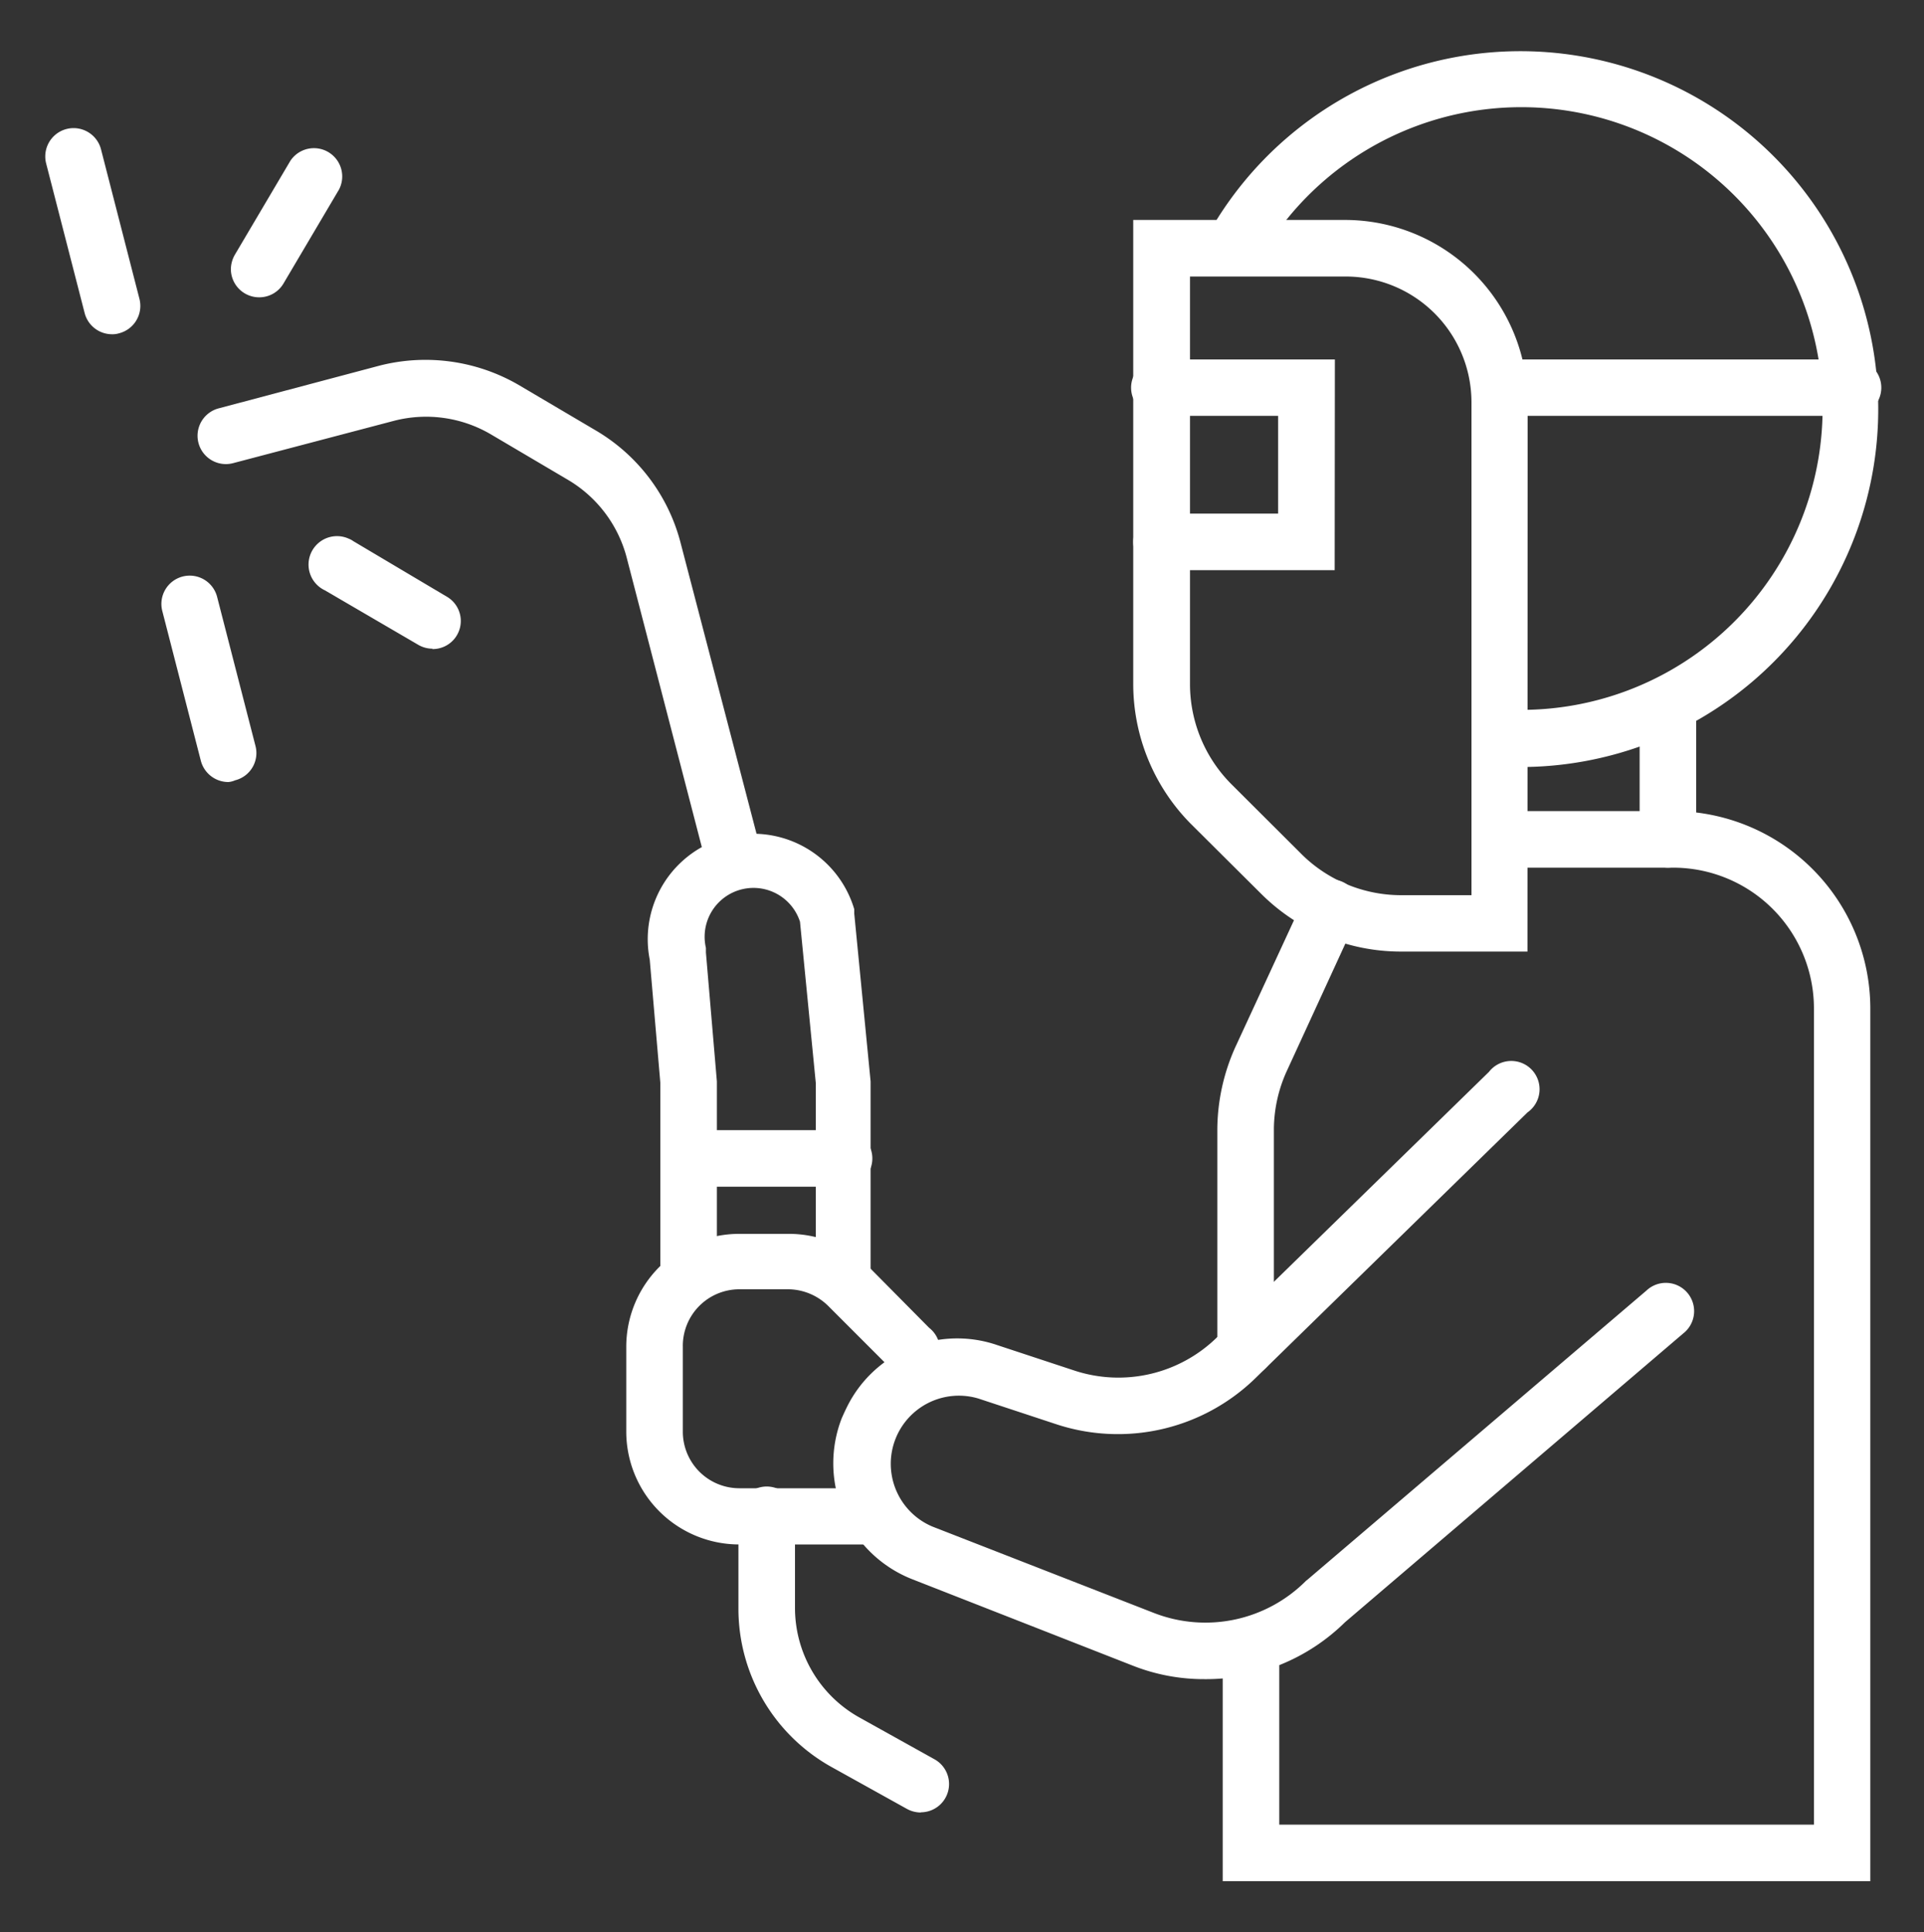
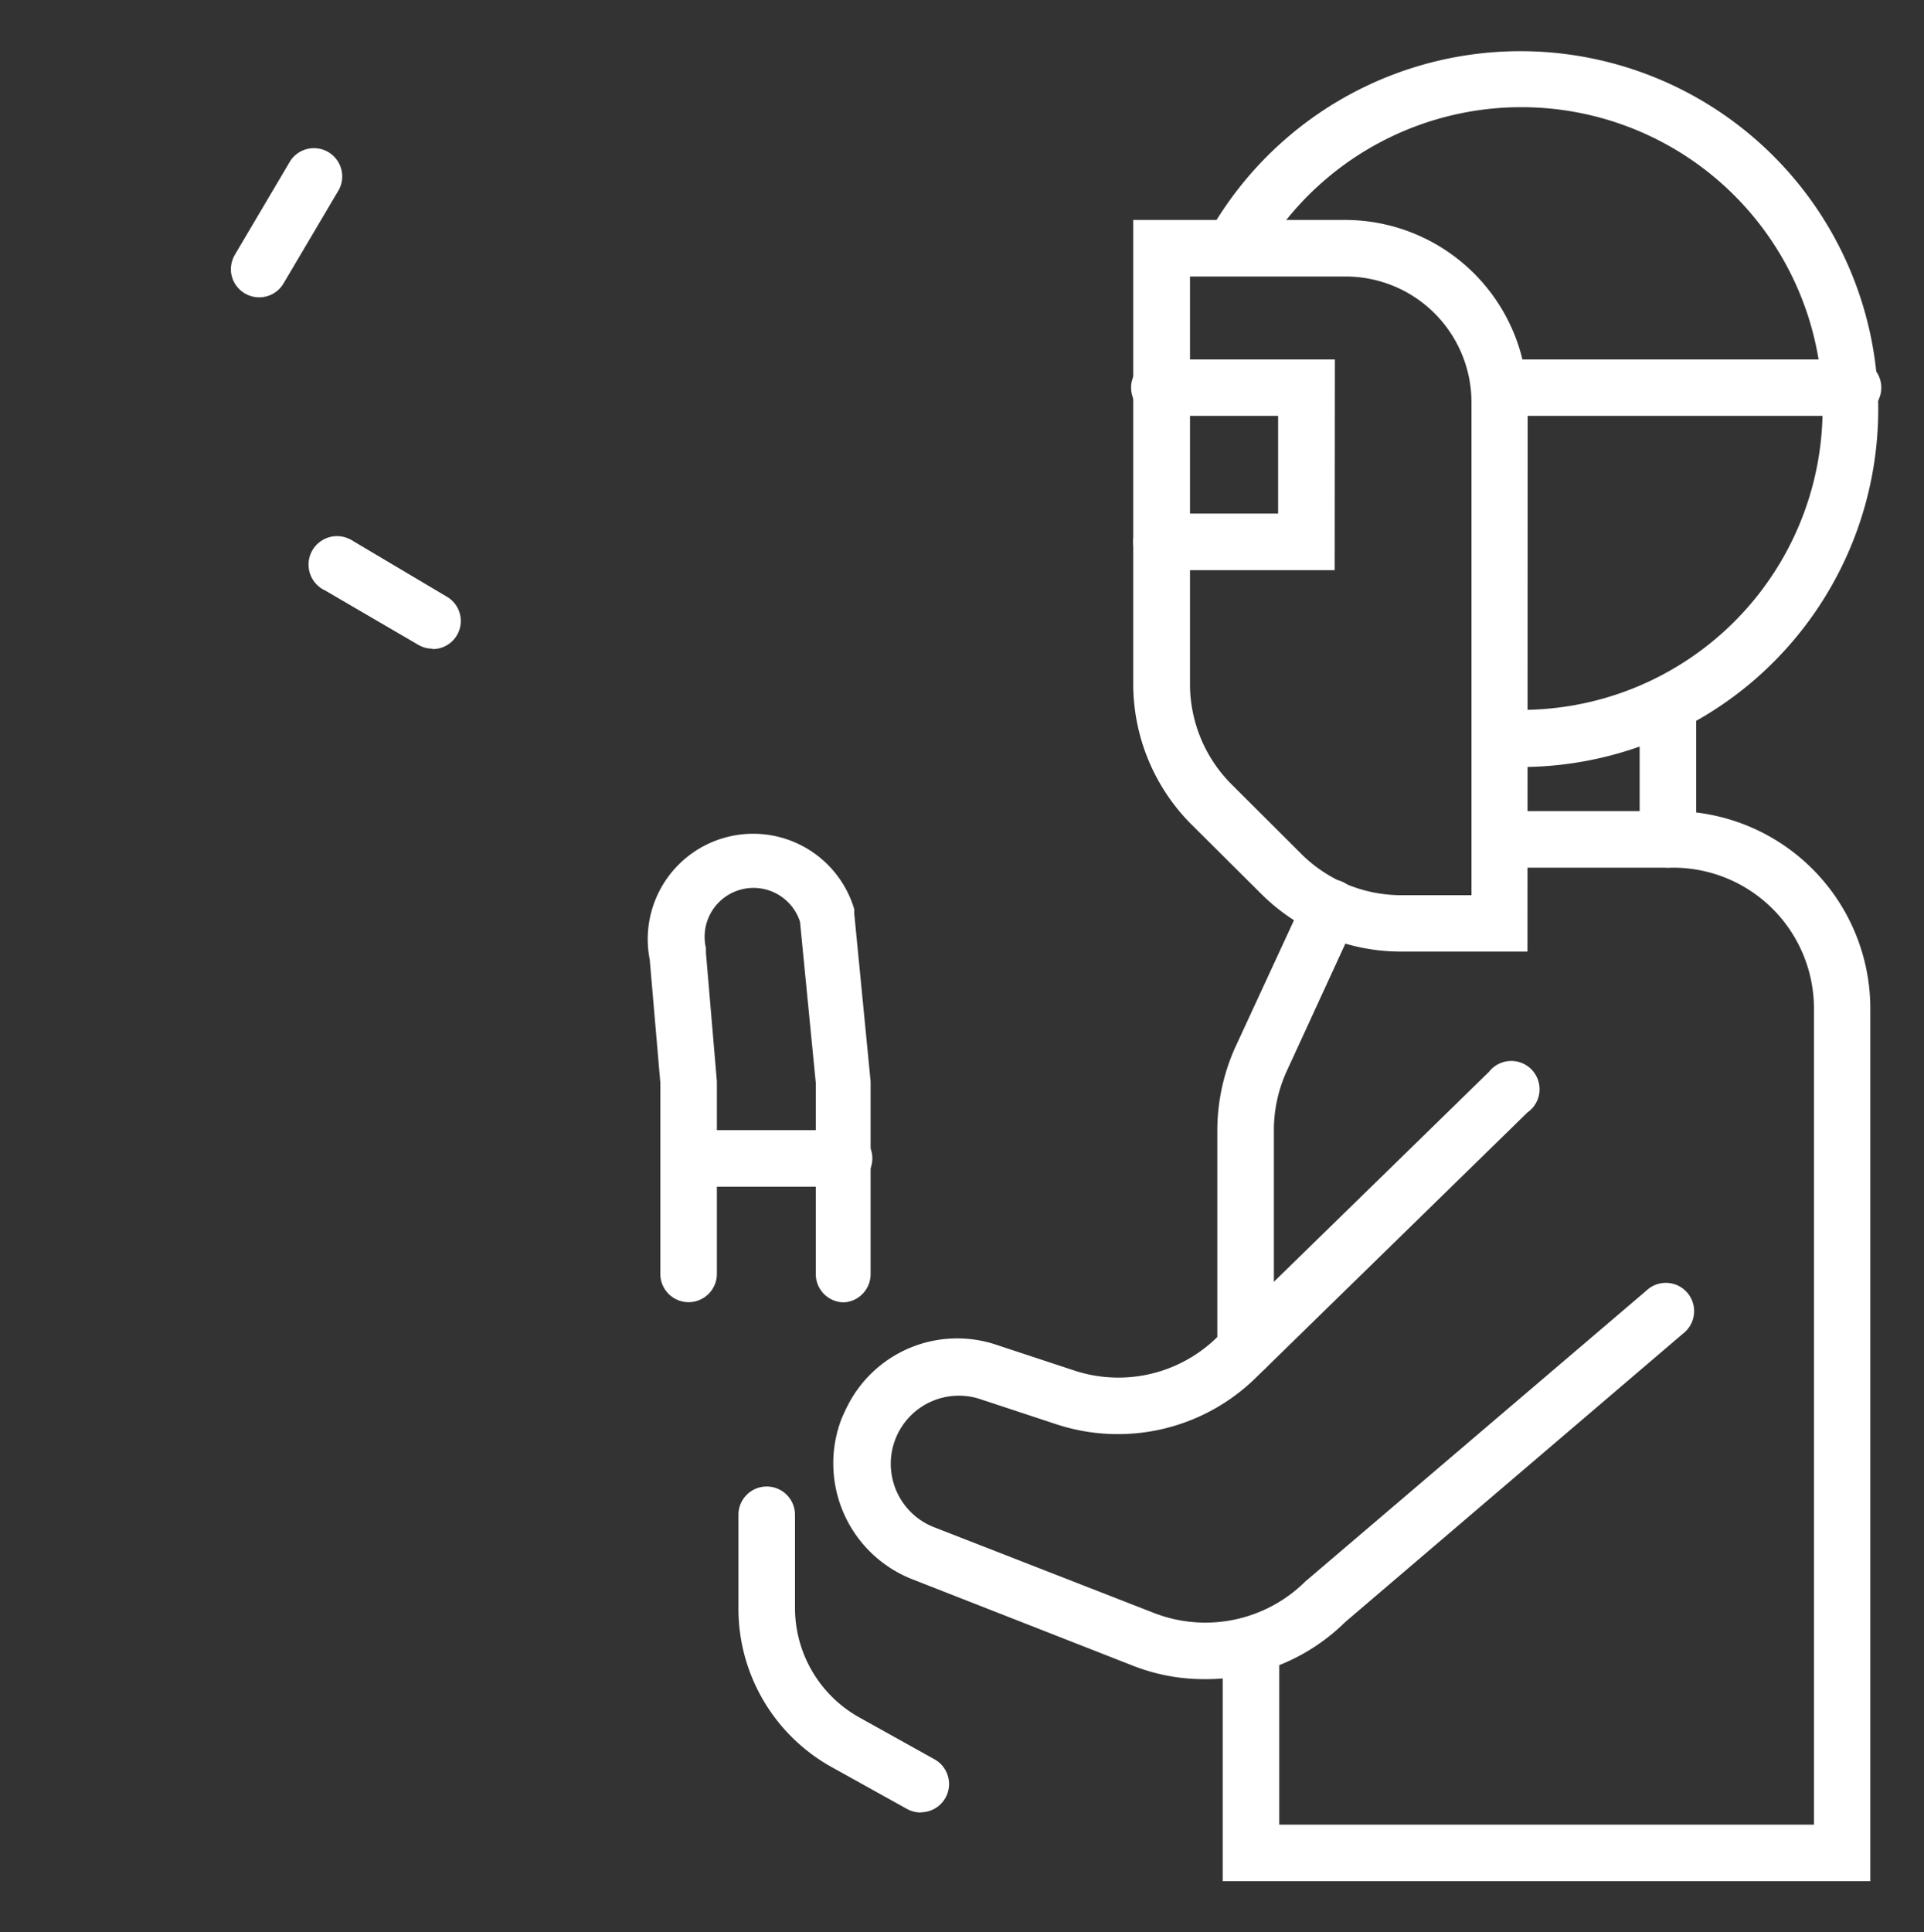
<svg xmlns="http://www.w3.org/2000/svg" id="Capa_1" data-name="Capa 1" viewBox="0 0 100 100.42">
  <rect x="0" y="0" width="100" height="100.42" fill="#333333" stroke="none" />
  <defs>
    <style>.cls-1{fill:#fff;}</style>
  </defs>
  <path class="cls-1" d="M43.87,61.67h-8a1.47,1.47,0,1,1,0-2.94h8a1.47,1.47,0,1,1,0,2.94Z" />
  <path class="cls-1" d="M79.39,49.45h-6.6a10.28,10.28,0,0,1-7.24-3L61.9,42.82a10.34,10.34,0,0,1-3-7.24V11.43h11a9.5,9.5,0,0,1,9.5,9.47ZM61.85,14.37V35.58A7.37,7.37,0,0,0,64,40.75l3.65,3.64a7.36,7.36,0,0,0,5.17,2.13h3.66V20.9a6.54,6.54,0,0,0-6.56-6.53Z" />
  <path class="cls-1" d="M69.37,29.63h-9a1.47,1.47,0,0,1,0-2.94h6.06V21.61H60.38a1.47,1.47,0,1,1,0-2.93h9Z" />
  <path class="cls-1" d="M86.69,45.09a1.47,1.47,0,0,1-1.47-1.47V37.05a1.47,1.47,0,0,1,2.94,0v6.57A1.47,1.47,0,0,1,86.69,45.09Z" />
  <path class="cls-1" d="M97.21,97.76H63.55V85.87a1.47,1.47,0,0,1,2.94,0v8.95H94.28V52.39A7.32,7.32,0,0,0,87,45.09H78.21a1.47,1.47,0,1,1,0-2.94H87A10.27,10.27,0,0,1,97.21,52.39Z" />
  <path class="cls-1" d="M62.6,87.26a10.07,10.07,0,0,1-3.72-.7L47.42,82.07a6.47,6.47,0,0,1-3.67-8.37c.08-.18.16-.36.25-.54a6.39,6.39,0,0,1,7.83-3.26l4,1.32a7.32,7.32,0,0,0,7.41-1.71L77.39,55.7a1.47,1.47,0,1,1,2,2.11L65.24,71.63A10.24,10.24,0,0,1,54.86,74l-4-1.32a3.54,3.54,0,0,0-2.4,6.65L60,83.83a7.38,7.38,0,0,0,7.88-1.68l.1-.08,17.59-15a1.47,1.47,0,1,1,1.91,2.23h0l-17.57,15A10.29,10.29,0,0,1,62.6,87.26Z" />
  <path class="cls-1" d="M64.74,71.52a1.46,1.46,0,0,1-1.47-1.46V58.68a10.56,10.56,0,0,1,.93-4.25l3.62-7.83a1.47,1.47,0,0,1,2.73,1.09c0,.05,0,.09-.07.14l-3.6,7.83a7.39,7.39,0,0,0-.67,3V70.07A1.46,1.46,0,0,1,64.74,71.52Z" />
-   <path class="cls-1" d="M45.51,80.26H38.42a5.87,5.87,0,0,1-5.87-5.88V70a5.87,5.87,0,0,1,5.87-5.88H41a5.88,5.88,0,0,1,4.2,1.76L48.29,69a1.47,1.47,0,1,1-2.11,2h0L43.1,67.92A3,3,0,0,0,41,67H38.42A2.94,2.94,0,0,0,35.49,70v4.4a2.94,2.94,0,0,0,2.93,2.94h7.09a1.47,1.47,0,1,1,0,2.94Z" />
-   <path class="cls-1" d="M5.82,17.37a1.47,1.47,0,0,1-1.42-1.1l-2-7.77a1.47,1.47,0,0,1,2.85-.74l2,7.78a1.47,1.47,0,0,1-1.06,1.78A1.18,1.18,0,0,1,5.82,17.37Z" />
  <path class="cls-1" d="M13.51,15.45A1.47,1.47,0,0,1,12,14a1.53,1.53,0,0,1,.2-.75l2.89-4.89a1.47,1.47,0,0,1,2.53,1.49l-2.89,4.89A1.46,1.46,0,0,1,13.51,15.45Z" />
-   <path class="cls-1" d="M11.87,40.64a1.48,1.48,0,0,1-1.43-1.1l-2-7.77A1.47,1.47,0,1,1,11.28,31l2,7.77a1.46,1.46,0,0,1-1.06,1.78A1.12,1.12,0,0,1,11.87,40.64Z" />
  <path class="cls-1" d="M22.48,33.71a1.47,1.47,0,0,1-.74-.2l-4.85-2.83A1.47,1.47,0,0,1,18.14,28a.94.94,0,0,1,.22.12L23.21,31a1.46,1.46,0,0,1-.74,2.73Z" />
  <path class="cls-1" d="M79.08,39.88a11.13,11.13,0,0,1-1.29-.05,1.48,1.48,0,0,1,.33-2.94h0c.28,0,.63,0,1,0A15.66,15.66,0,1,0,65.4,13.59a1.47,1.47,0,0,1-2.6-1.37l0-.06A18.6,18.6,0,1,1,79.1,39.86Z" />
  <path class="cls-1" d="M96.19,21.61H78.32a1.47,1.47,0,1,1,0-2.93H96.19a1.47,1.47,0,1,1,0,2.93Z" />
  <path class="cls-1" d="M43.87,67.68a1.47,1.47,0,0,1-1.47-1.47V56.27l-.82-8.37a2.54,2.54,0,0,0-4.89,1.36l0,.24.57,6.7v10a1.47,1.47,0,1,1-2.94,0V56.26l-.55-6.39a5.48,5.48,0,0,1,10.63-2.62l0,.23.85,8.72v10A1.47,1.47,0,0,1,43.87,67.68Z" />
-   <path class="cls-1" d="M38.18,46.21a1.47,1.47,0,0,1-1.42-1.1l-4.2-16.18a6.65,6.65,0,0,0-3.05-4l-4-2.36a6.65,6.65,0,0,0-5-.71l-8.4,2.21a1.47,1.47,0,0,1-.74-2.85h0L19.73,19a9.65,9.65,0,0,1,7.22,1l4,2.36a9.55,9.55,0,0,1,4.4,5.76l4.23,16.2a1.47,1.47,0,0,1-1,1.77A1.74,1.74,0,0,1,38.18,46.21Z" />
  <path class="cls-1" d="M47.87,94.19a1.51,1.51,0,0,1-.72-.18l-3.87-2.15a9.42,9.42,0,0,1-4.9-8.29V78.72a1.47,1.47,0,0,1,2.94,0v4.82a6.52,6.52,0,0,0,3.38,5.73l3.88,2.16a1.47,1.47,0,0,1-.72,2.75Z" />
</svg>